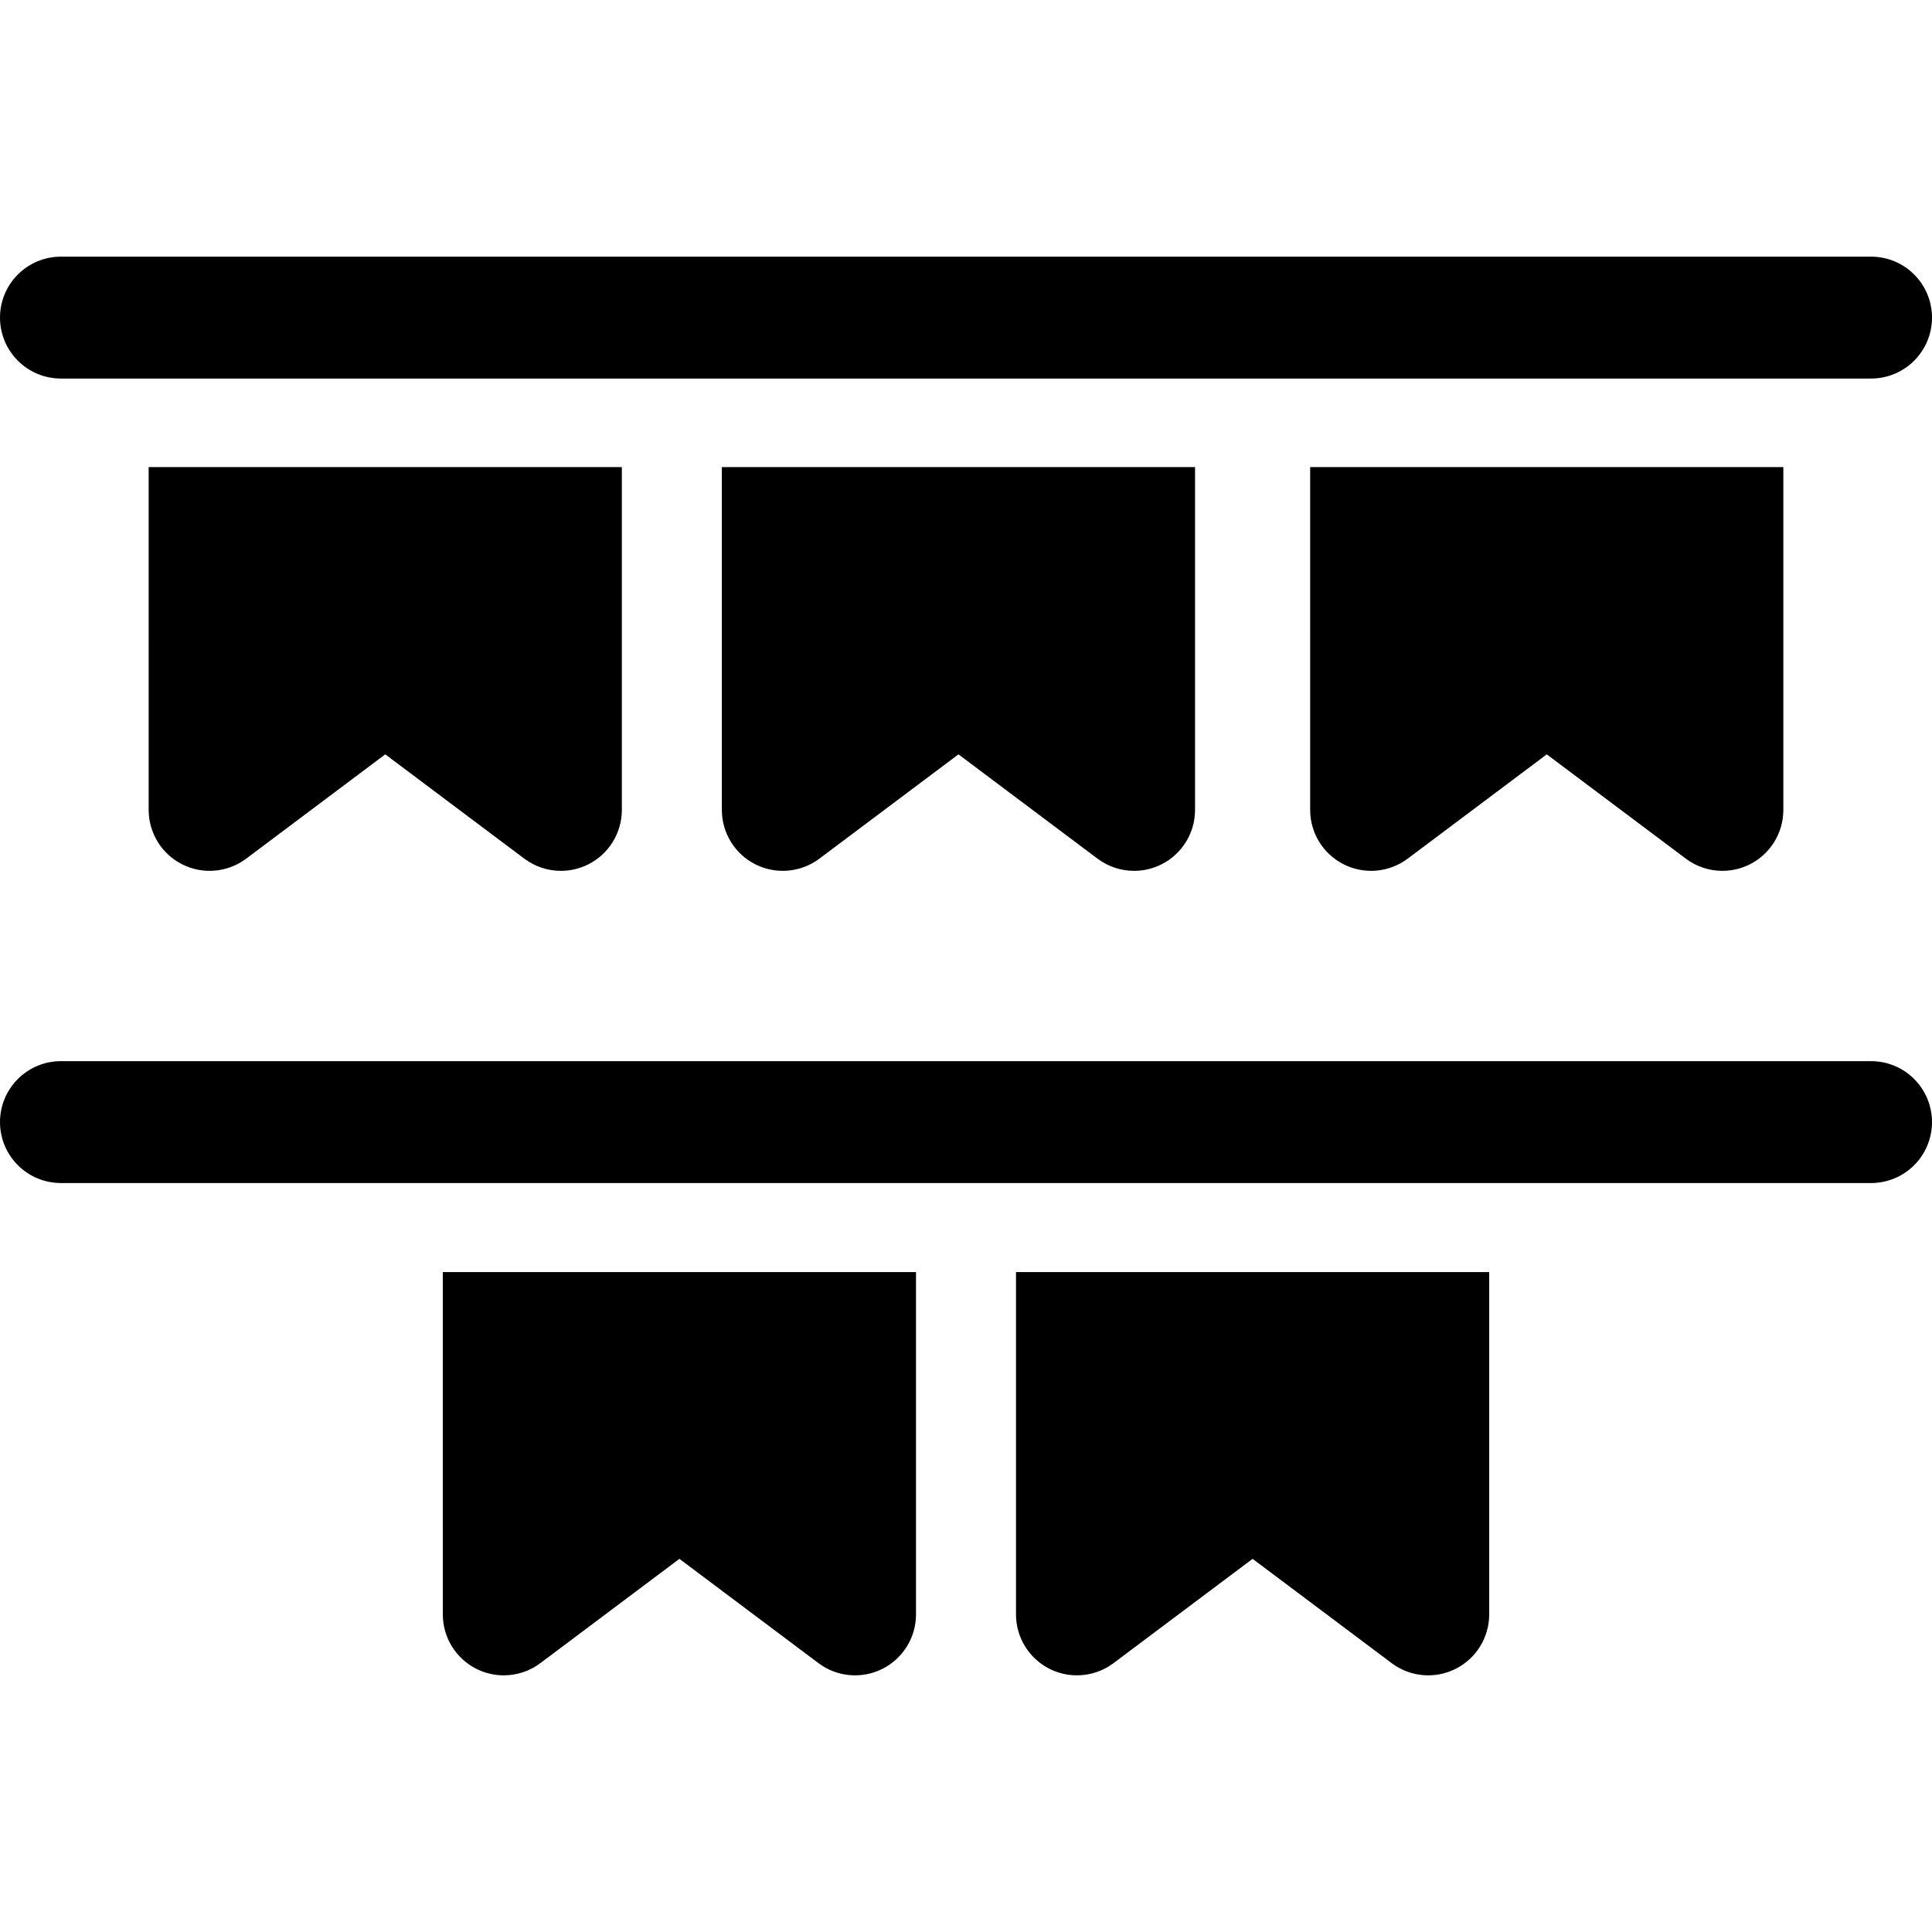
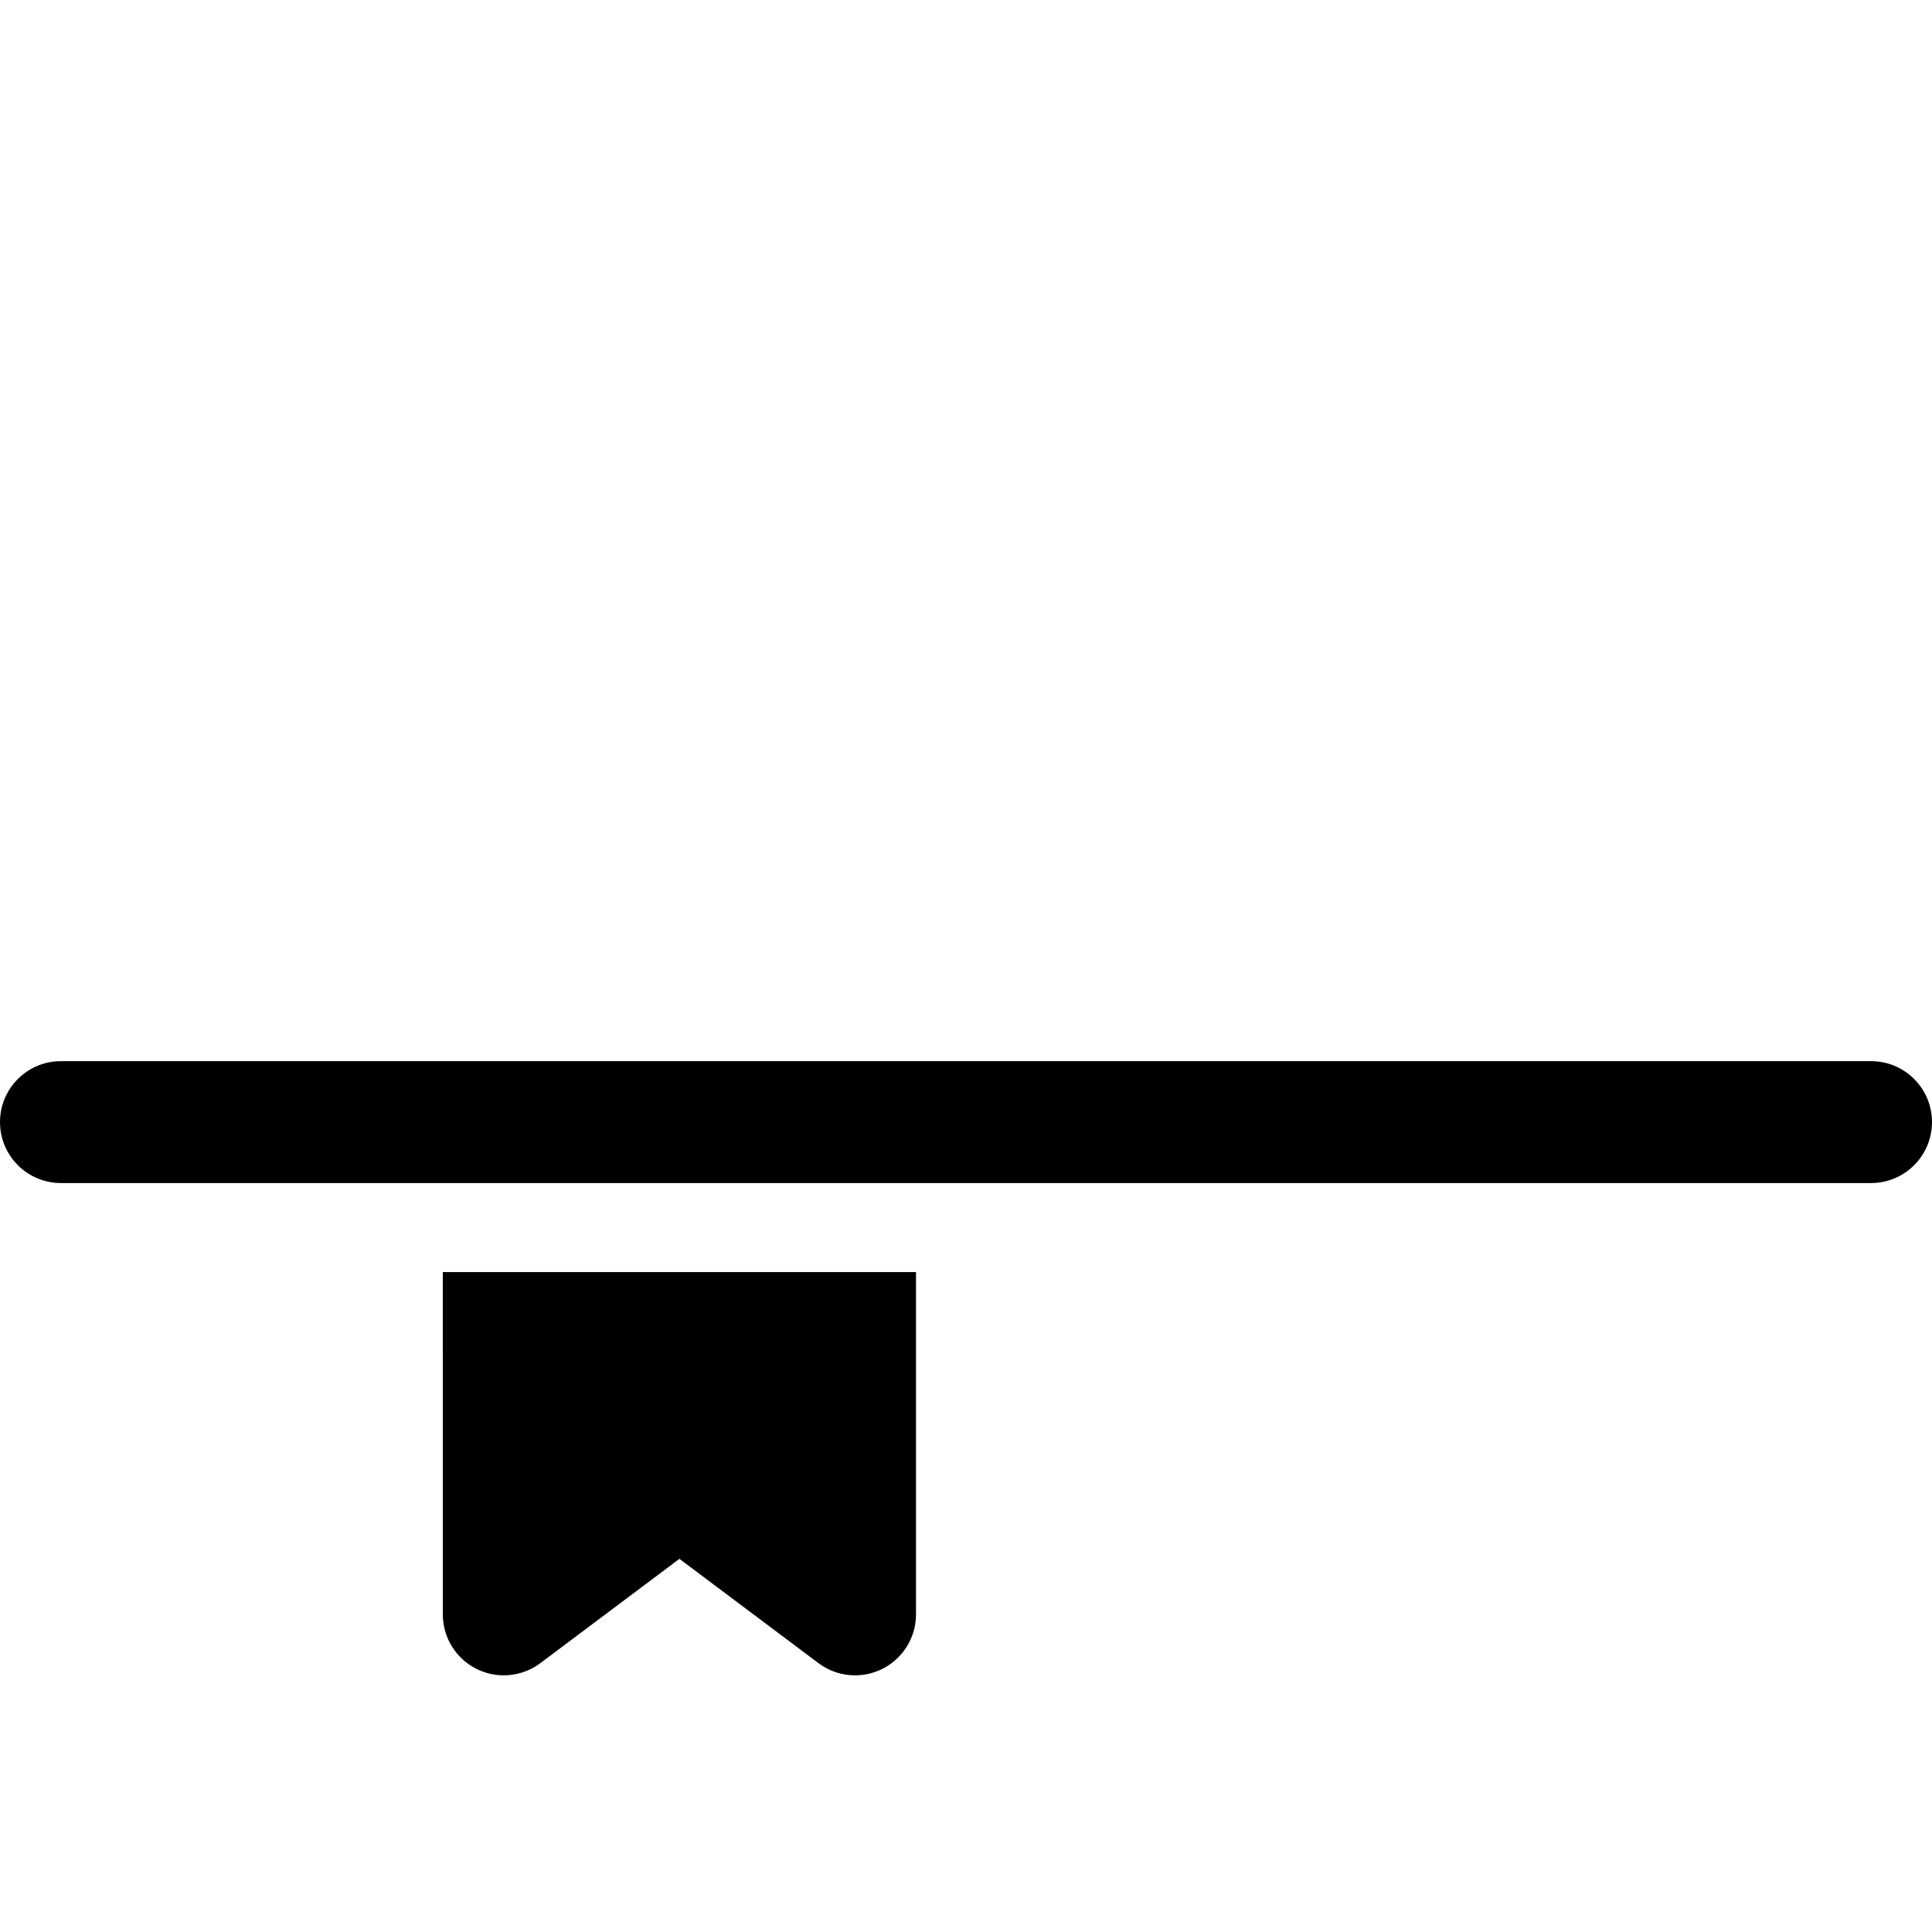
<svg xmlns="http://www.w3.org/2000/svg" version="1.1" id="Capa_1" x="0px" y="0px" viewBox="0 0 297 297" style="enable-background:new 0 0 297 297;" xml:space="preserve">
  <g>
-     <path d="M116.145,132.884c3.174,1.586,6.973,1.244,9.812-0.885l21.383-16.035L168.719,132c1.653,1.239,3.631,1.873,5.622,1.873   c1.429,0,2.863-0.326,4.188-0.988c3.175-1.588,5.18-4.831,5.18-8.381v-52.7h-72.742v52.7   C110.967,128.053,112.972,131.297,116.145,132.884z" />
-     <path d="M28.033,132.884c3.174,1.588,6.972,1.244,9.811-0.885l21.381-16.035L80.604,132c1.653,1.239,3.631,1.873,5.622,1.873   c1.429,0,2.863-0.326,4.188-0.988c3.175-1.588,5.18-4.831,5.18-8.381v-52.7H22.852l0.001,52.7   C22.853,128.053,24.858,131.297,28.033,132.884z" />
-     <path d="M206.586,132.884c3.174,1.586,6.972,1.244,9.811-0.885l21.382-16.035L259.157,132c1.652,1.239,3.631,1.873,5.622,1.873   c1.428,0,2.862-0.326,4.188-0.988c3.175-1.588,5.18-4.831,5.18-8.381v-52.7h-72.742l0.001,52.7   C201.406,128.053,203.411,131.297,206.586,132.884z" />
-     <path d="M9.369,58.193h278.262c5.174,0,9.369-4.195,9.369-9.369s-4.195-9.369-9.369-9.369H9.369C4.195,39.455,0,43.65,0,48.824   S4.195,58.193,9.369,58.193z" />
-     <path d="M156.186,248.176c0,3.549,2.005,6.792,5.179,8.38c1.326,0.663,2.761,0.988,4.189,0.988c1.991,0,3.969-0.634,5.622-1.873   l21.383-16.035l21.379,16.035c2.84,2.13,6.638,2.471,9.811,0.885c3.175-1.588,5.18-4.831,5.18-8.38v-52.624h-72.742V248.176z" />
    <path d="M68.073,248.176c0,3.549,2.006,6.792,5.18,8.38c1.325,0.663,2.76,0.988,4.188,0.988c1.991,0,3.969-0.634,5.622-1.873   l21.381-16.035l21.379,16.035c2.84,2.13,6.638,2.471,9.811,0.885c3.175-1.588,5.18-4.831,5.18-8.38v-52.624H68.071L68.073,248.176z   " />
    <path d="M287.631,163.127H9.369c-5.174,0-9.369,4.195-9.369,9.369s4.195,9.369,9.369,9.369h278.262   c5.174,0,9.369-4.195,9.369-9.369S292.805,163.127,287.631,163.127z" />
  </g>
  <g>
</g>
  <g>
</g>
  <g>
</g>
  <g>
</g>
  <g>
</g>
  <g>
</g>
  <g>
</g>
  <g>
</g>
  <g>
</g>
  <g>
</g>
  <g>
</g>
  <g>
</g>
  <g>
</g>
  <g>
</g>
  <g>
</g>
</svg>